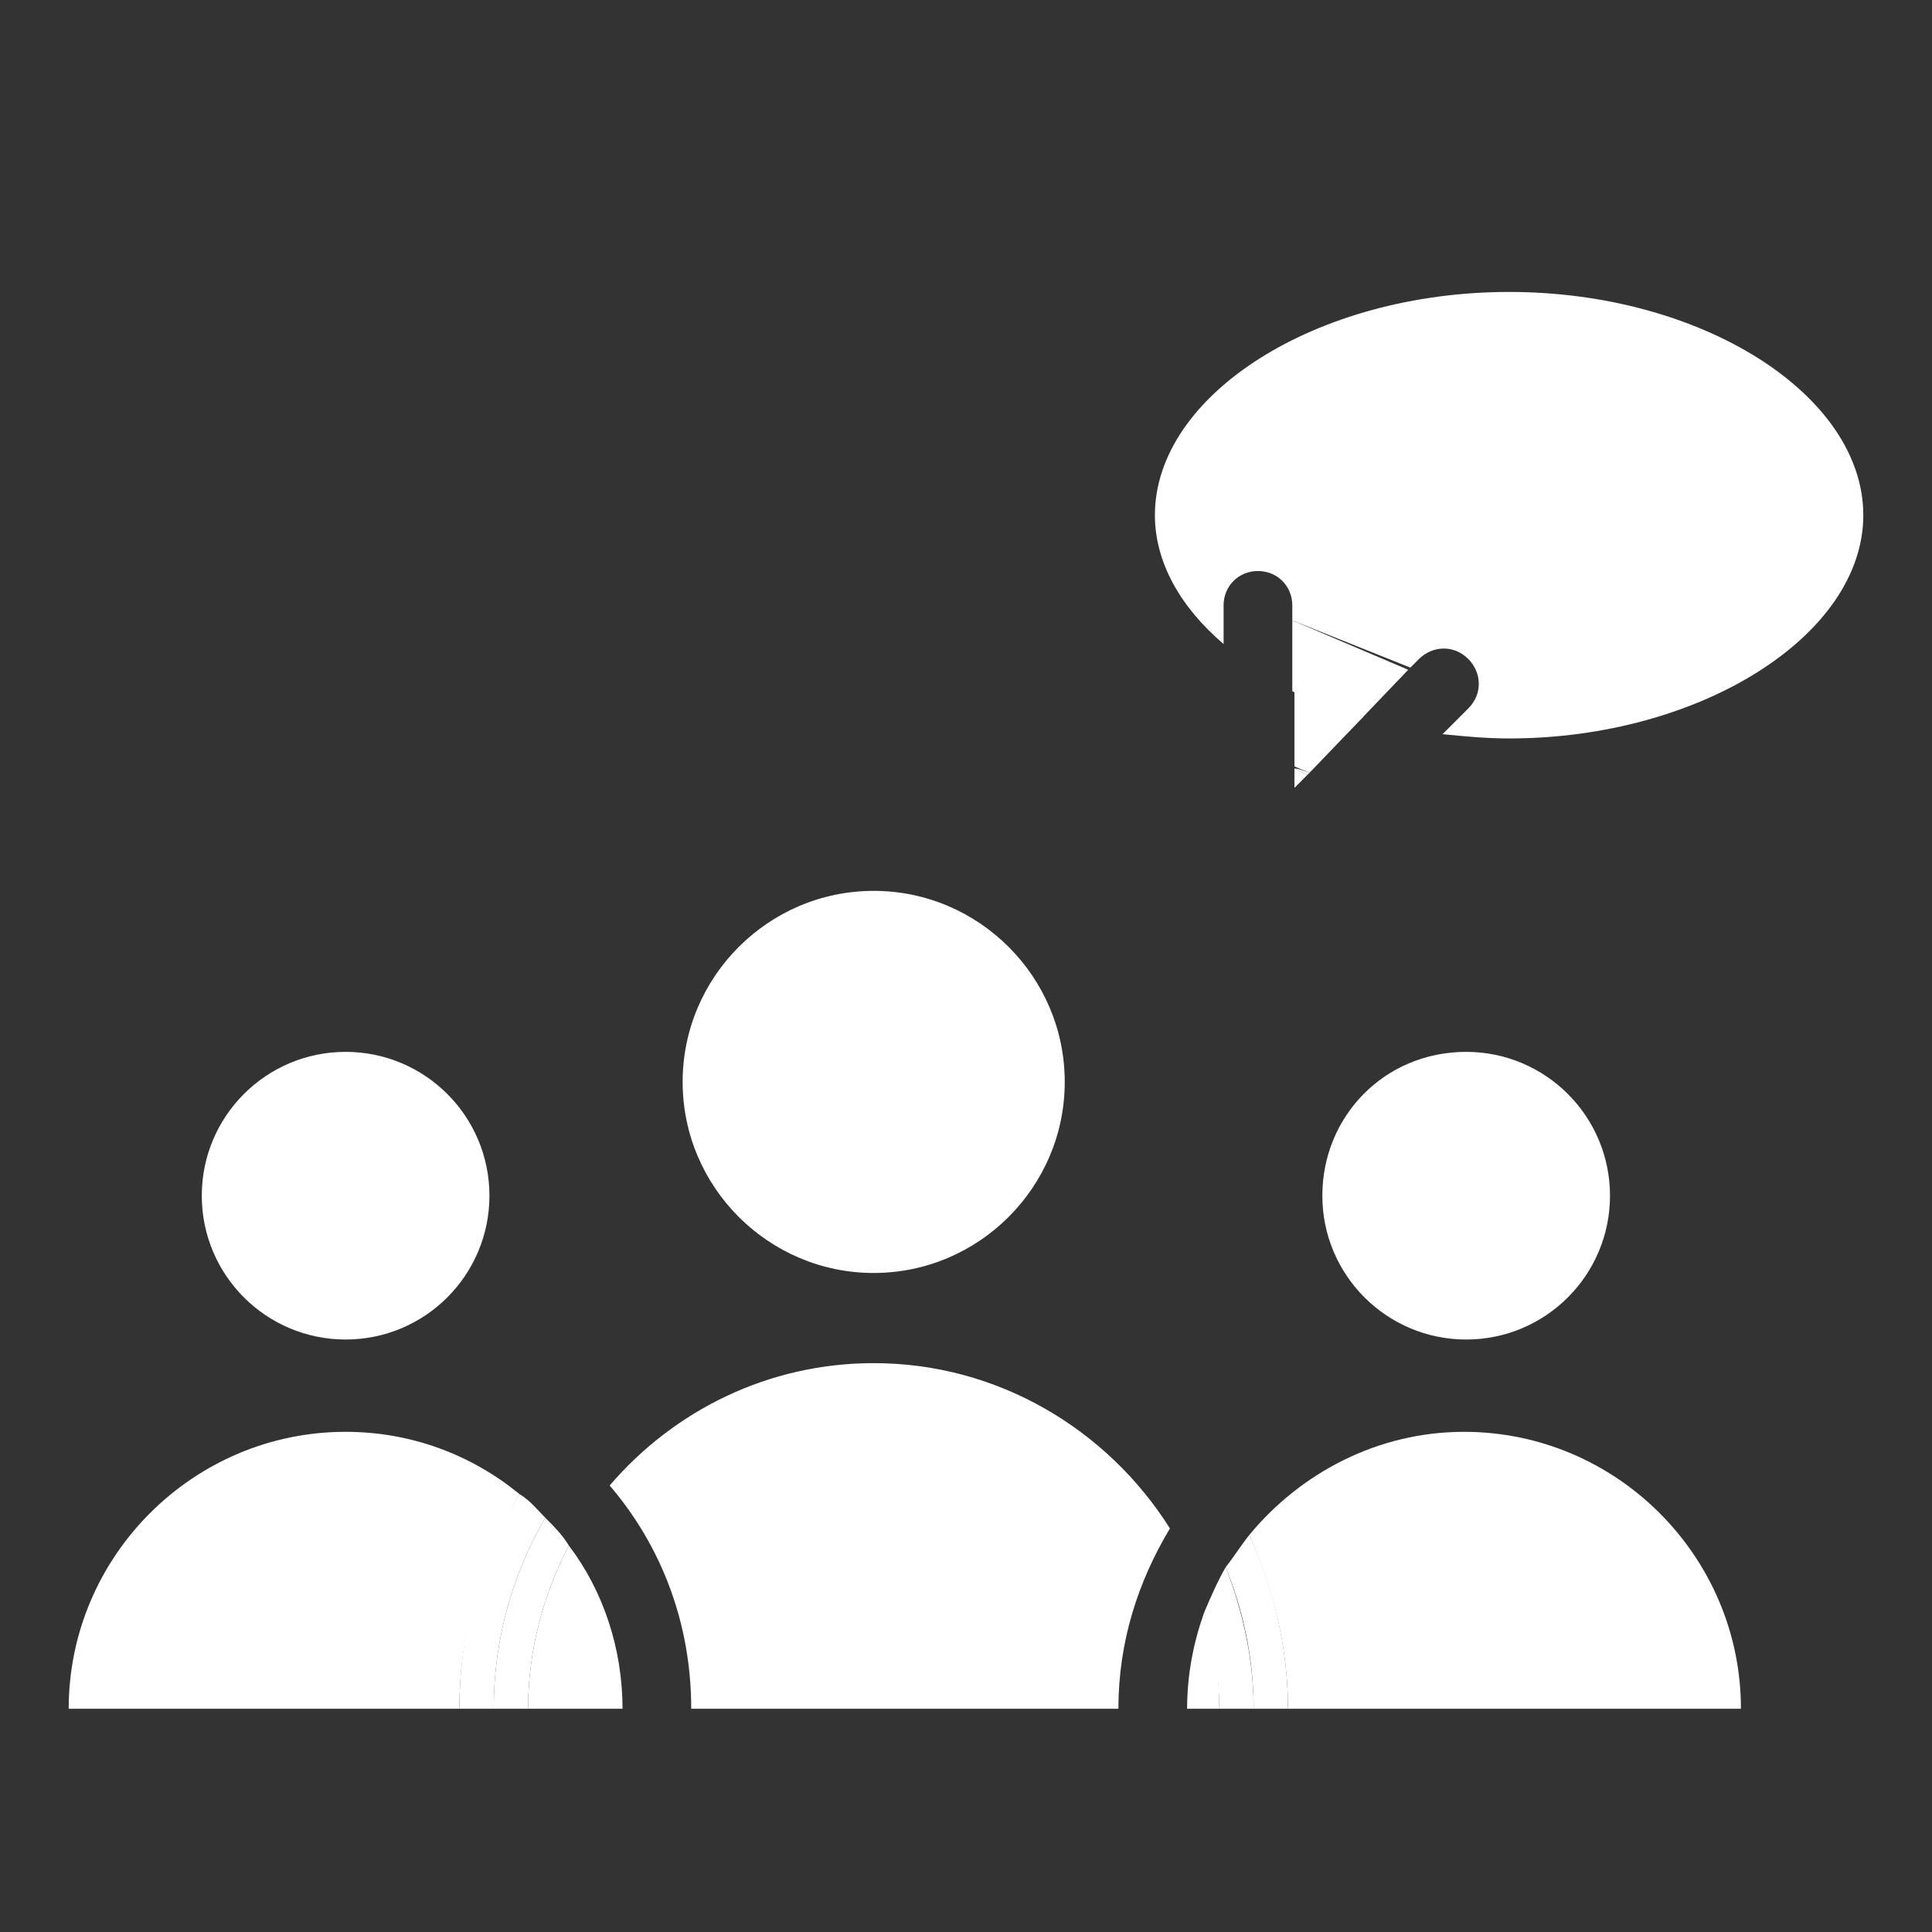
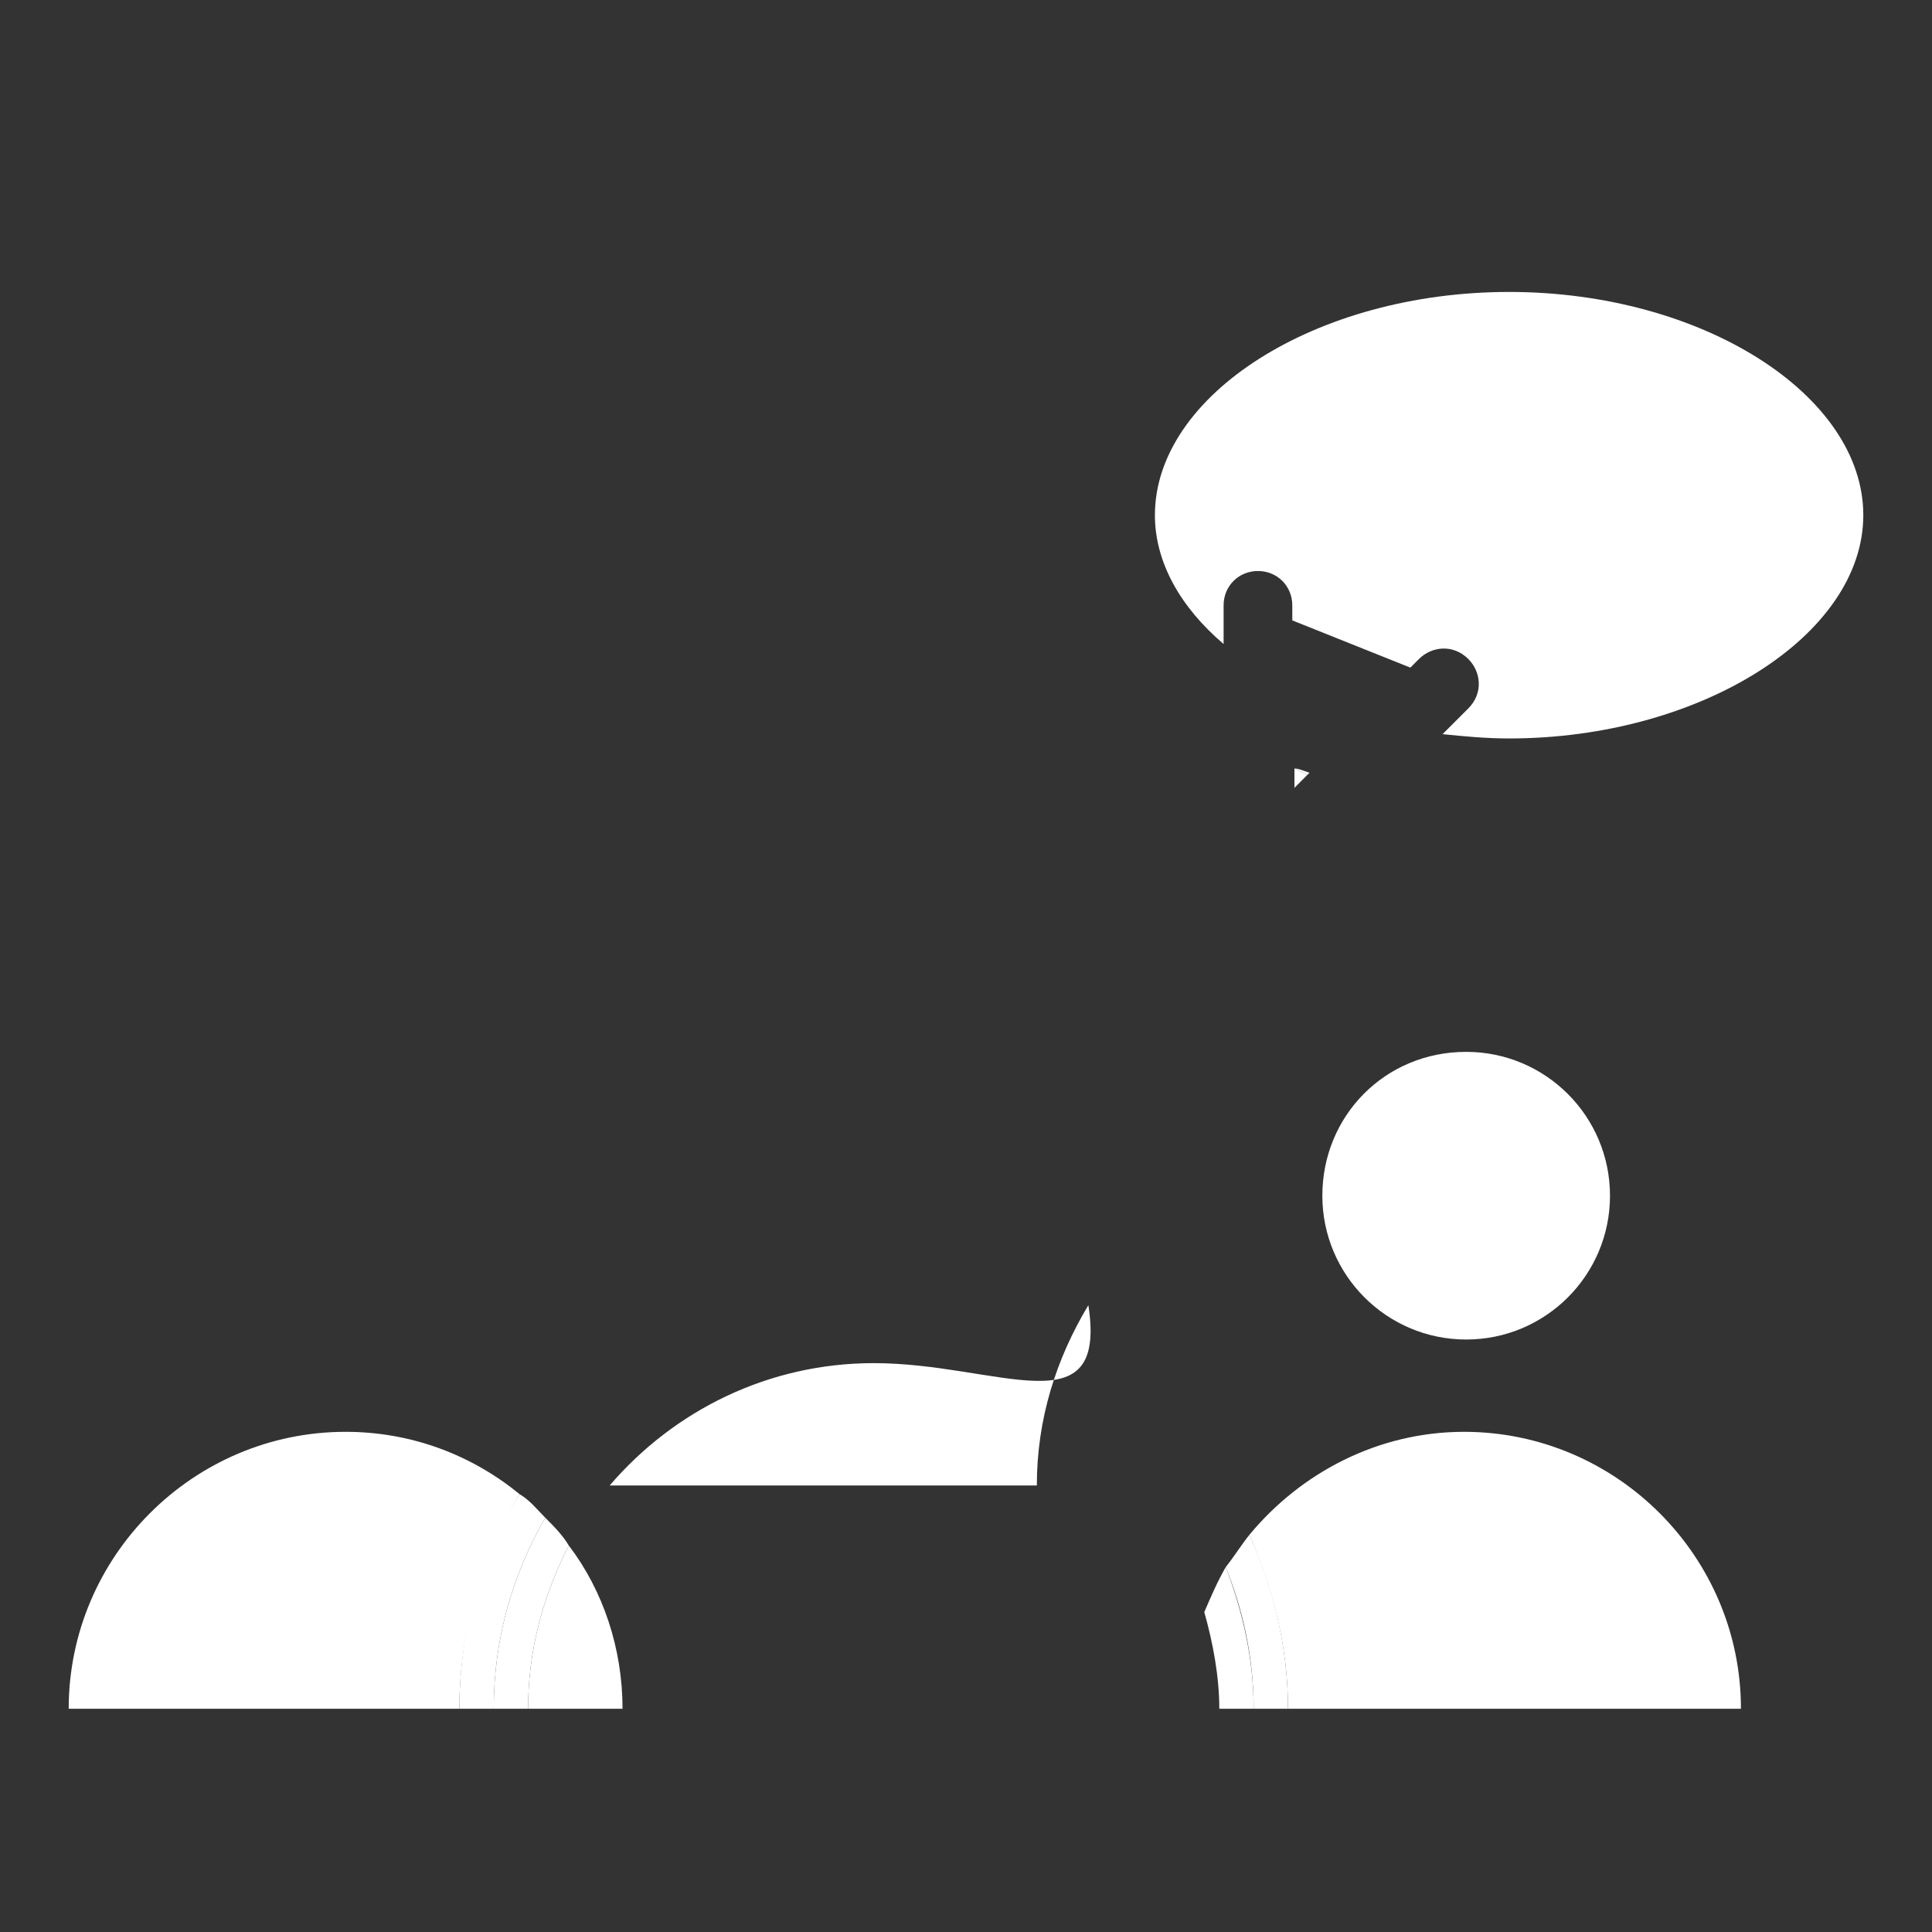
<svg xmlns="http://www.w3.org/2000/svg" version="1.1" id="Layer_1" x="0px" y="0px" viewBox="0 0 90 90" style="enable-background:new 0 0 90 90;" xml:space="preserve">
  <rect x="0" y="0" width="90" height="90" fill="#333333" stroke="none" />
  <style type="text/css">
	.st0{fill:#FFFFFF;}
</style>
-   <path class="st0" d="M40.7,59.3c4.9,0,8.9-4,8.9-8.9c0-4.9-4-8.9-8.9-8.9c-4.9,0-8.9,4-8.9,8.9C31.8,55.3,35.8,59.3,40.7,59.3z" />
-   <path class="st0" d="M40.7,63.5c-4.9,0-9.3,2.2-12.3,5.7c2.4,2.8,3.8,6.4,3.8,10.4h19.9c0-3.1,0.9-5.9,2.4-8.4  C51.6,66.6,46.5,63.5,40.7,63.5z" />
-   <circle class="st0" cx="16.1" cy="55.7" r="6.7" />
+   <path class="st0" d="M40.7,63.5c-4.9,0-9.3,2.2-12.3,5.7h19.9c0-3.1,0.9-5.9,2.4-8.4  C51.6,66.6,46.5,63.5,40.7,63.5z" />
  <path class="st0" d="M16.1,66.7C9,66.7,3.2,72.5,3.2,79.6h18.2c0-3.7,1.1-7.1,2.8-10C22,67.8,19.2,66.7,16.1,66.7z" />
  <path class="st0" d="M24.6,79.6H29c0-2.8-0.9-5.5-2.5-7.6C25.3,74.3,24.6,76.9,24.6,79.6z" />
  <path class="st0" d="M24.2,69.6c-1.8,2.9-2.8,6.3-2.8,10H23c0-3.3,0.9-6.3,2.4-8.9C25,70.3,24.7,69.9,24.2,69.6z" />
  <path class="st0" d="M25.4,70.7c-1.5,2.6-2.4,5.6-2.4,8.9h1.6c0-2.7,0.7-5.3,1.9-7.6C26.2,71.5,25.8,71.1,25.4,70.7z" />
  <path class="st0" d="M68.3,62.4c3.7,0,6.7-3,6.7-6.7S72,49,68.3,49c-3.8,0-6.7,3-6.7,6.7S64.6,62.4,68.3,62.4z" />
  <path class="st0" d="M68.2,66.7c-4,0-7.6,1.9-10,4.8c1.1,2.5,1.8,5.2,1.8,8.1h21.1C81.1,72.5,75.3,66.7,68.2,66.7z" />
-   <path class="st0" d="M55.3,79.6h1.5c0-1.6-0.2-3.1-0.7-4.5C55.6,76.5,55.3,78,55.3,79.6z" />
  <path class="st0" d="M57.1,73c0.8,2,1.3,4.2,1.3,6.6H60c0-2.9-0.7-5.7-1.8-8.1C57.8,72,57.5,72.5,57.1,73z" />
  <path class="st0" d="M56.1,75.1c0.4,1.4,0.7,3,0.7,4.5h1.6c0-2.3-0.5-4.5-1.3-6.6C56.7,73.7,56.4,74.4,56.1,75.1z" />
  <path class="st0" d="M58.6,26.6c0.9,0,1.6,0.7,1.6,1.6l0,0.7l5.5,2.2l0.4-0.4c0.6-0.6,1.6-0.7,2.3,0c0.6,0.6,0.7,1.6,0,2.3l-1.2,1.2  c1,0.1,2,0.2,3.1,0.2c8.9,0,16.5-4.8,16.5-10.4s-7.5-10.4-16.5-10.4S53.8,18.4,53.8,24c0,2.2,1.2,4.3,3.2,6l0-1.8  C57,27.3,57.7,26.6,58.6,26.6z" />
  <path class="st0" d="M60.3,36.7l0.6-0.6c-0.2-0.1-0.4-0.2-0.6-0.3L60.3,36.7z" />
-   <path class="st0" d="M60.2,28.9l0,3.3c1,0.5,2.1,0.9,3.2,1.3l2.2-2.3L60.2,28.9z" />
  <path class="st0" d="M60.3,35.8c0.2,0.1,0.4,0.2,0.6,0.3L61,36C60.7,35.9,60.5,35.8,60.3,35.8L60.3,35.8z" />
-   <path class="st0" d="M60.3,35.7c0.2,0.1,0.5,0.2,0.7,0.3l2.5-2.6c-1.2-0.3-2.2-0.8-3.2-1.3L60.3,35.7z" />
</svg>